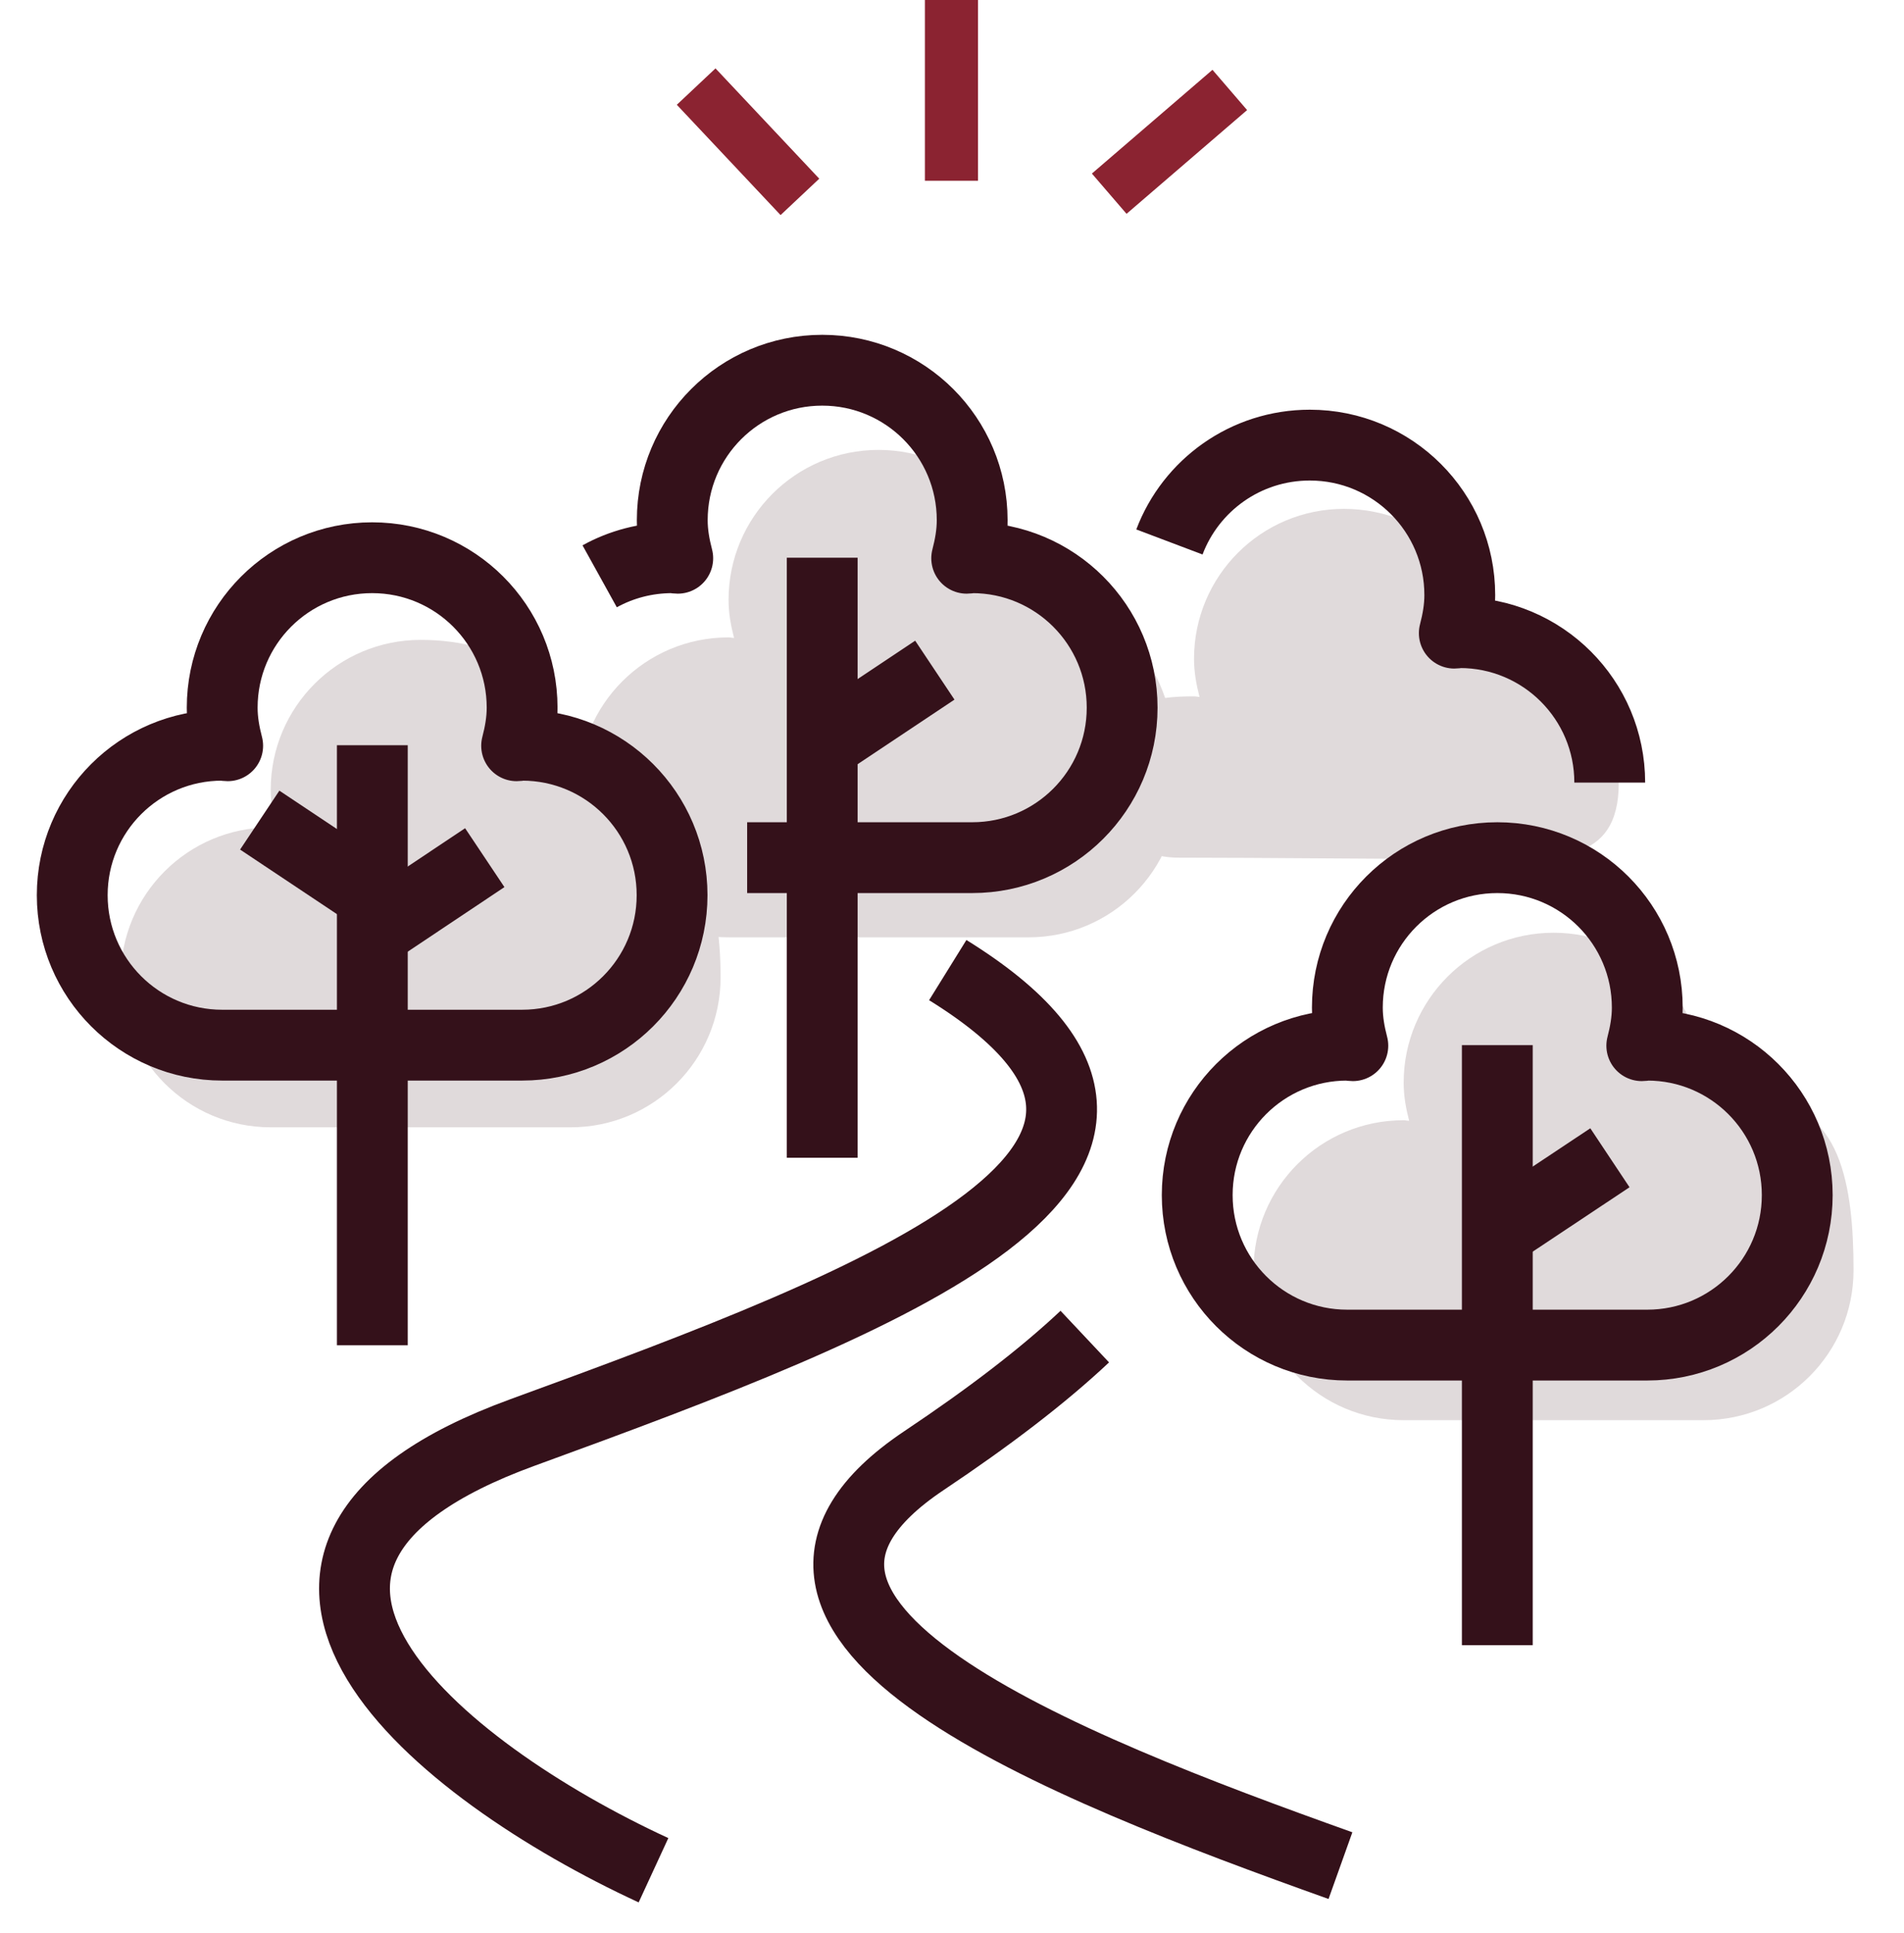
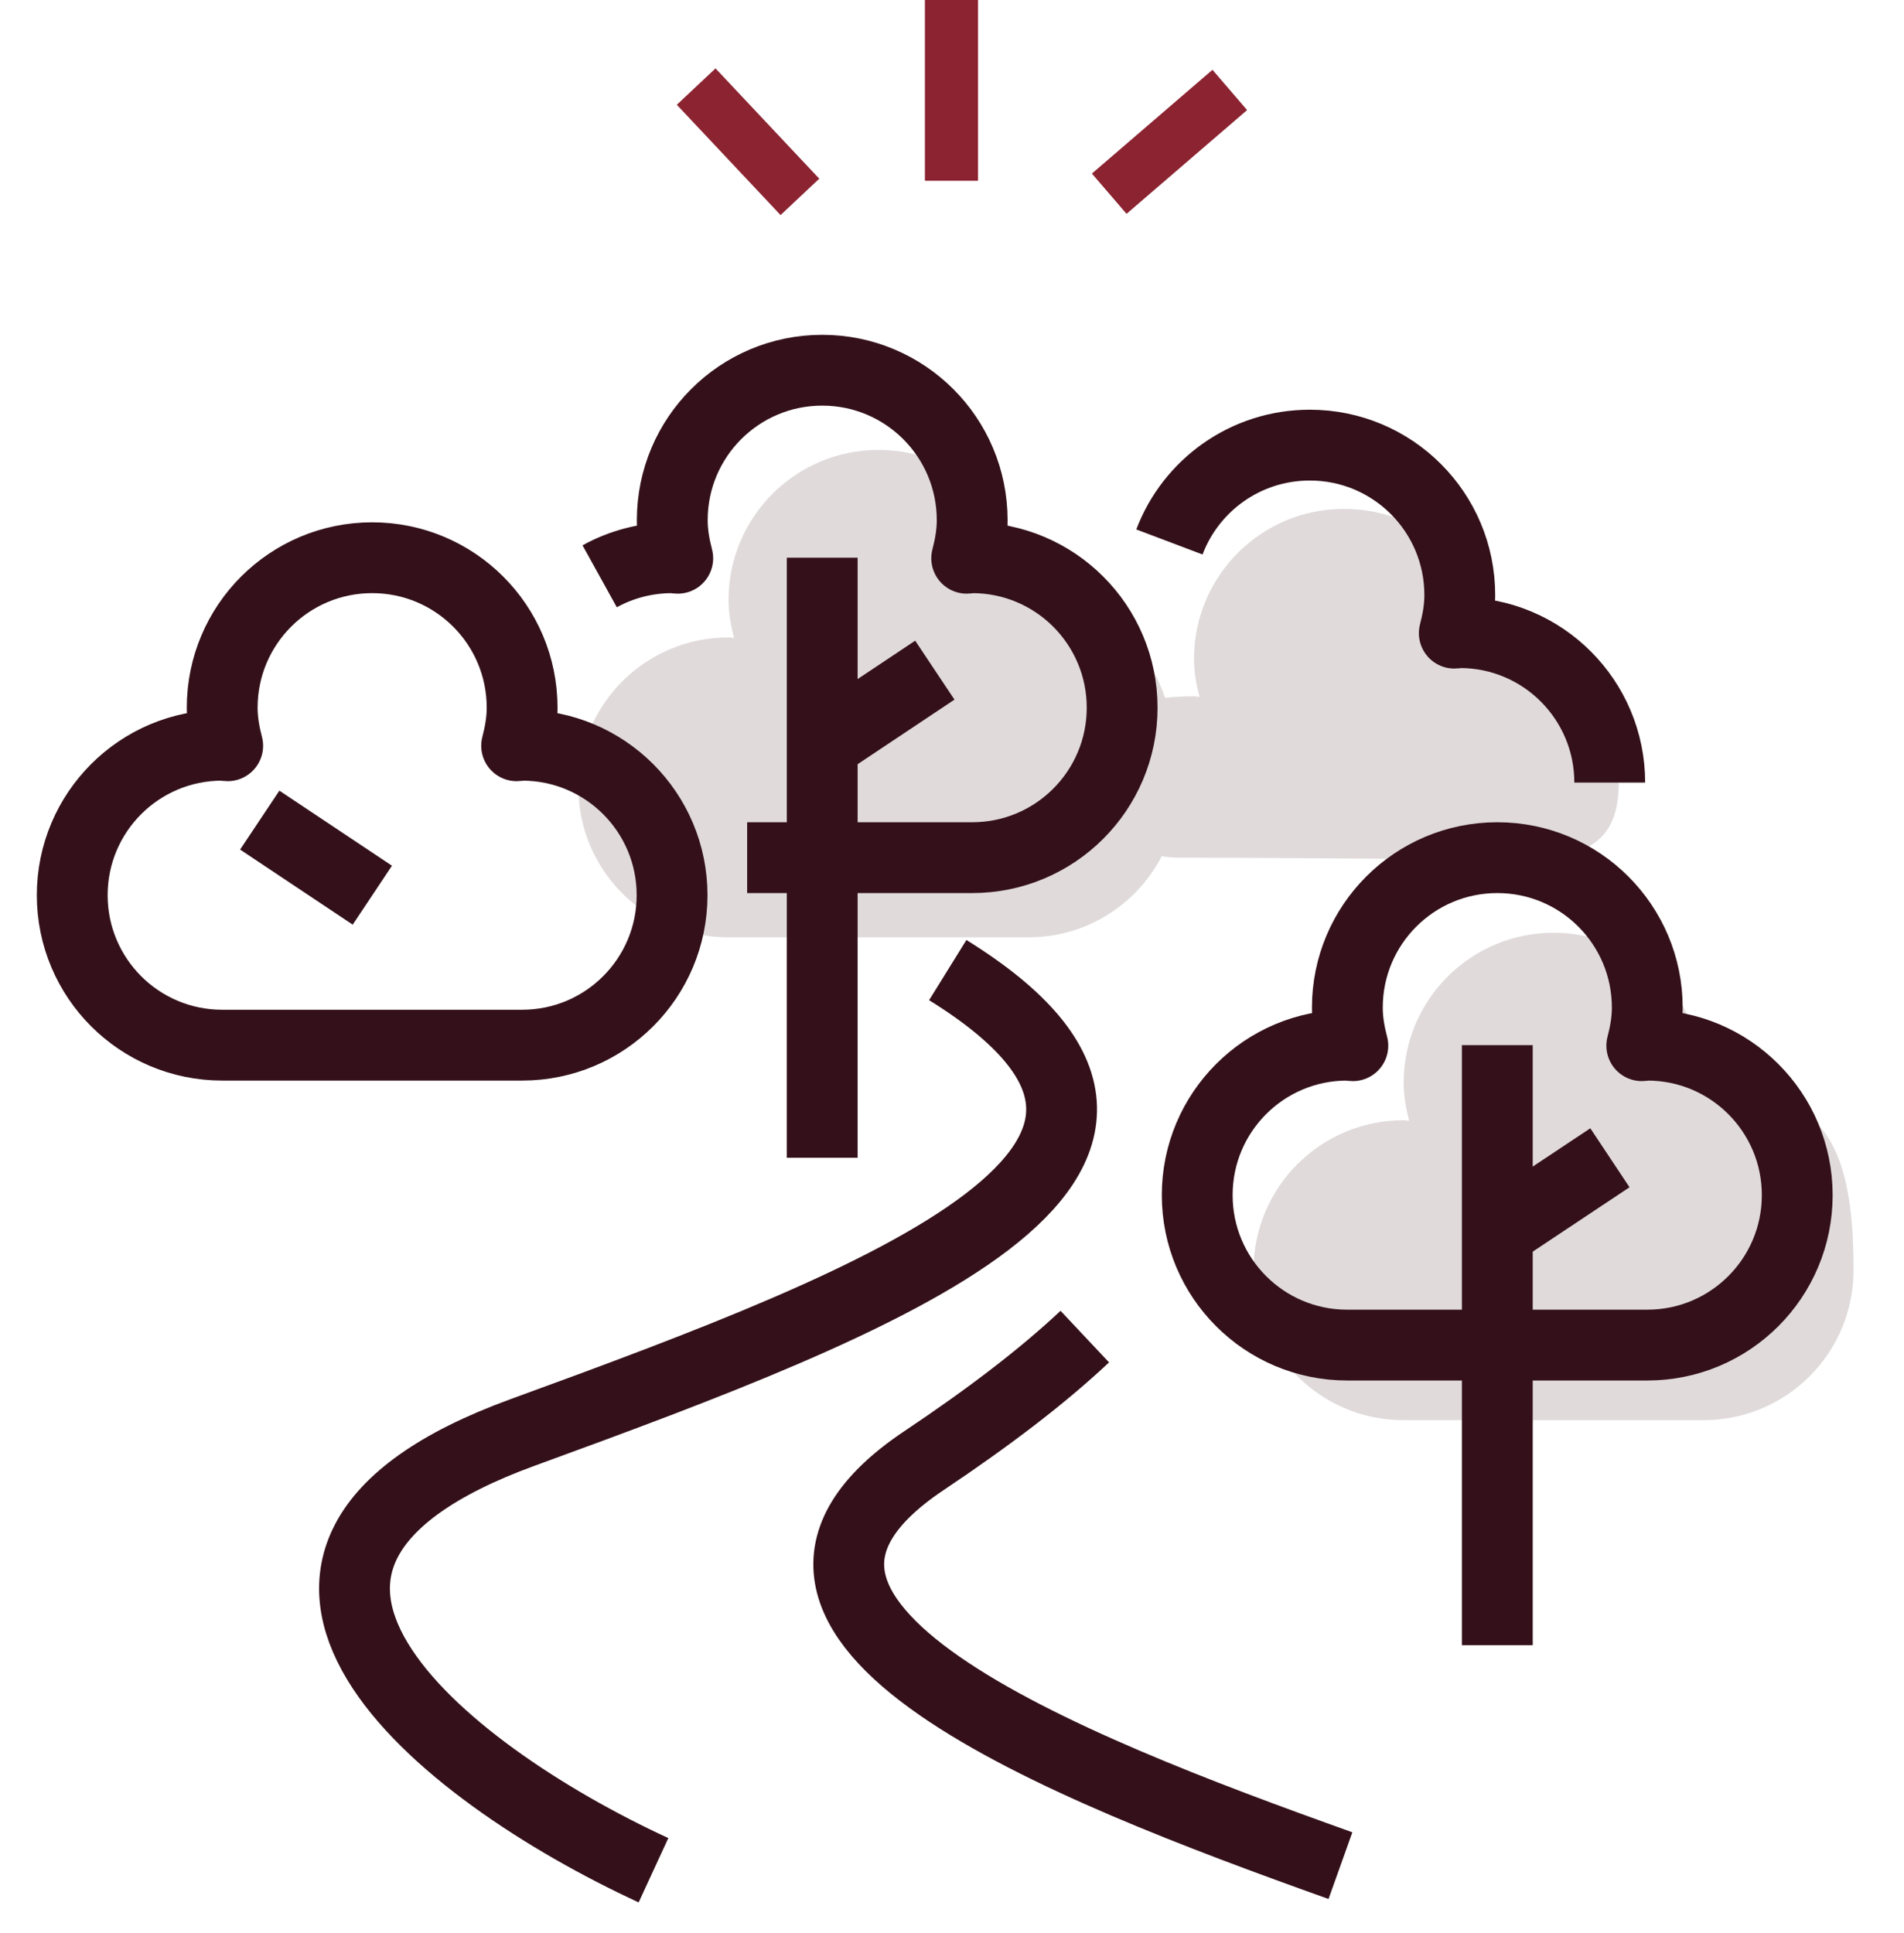
<svg xmlns="http://www.w3.org/2000/svg" id="Artwork" viewBox="0 0 107.54 109.19">
  <defs>
    <style>.cls-1{stroke:#8b2331;stroke-miterlimit:10;stroke-width:3px;}.cls-1,.cls-2{fill:none;}.cls-3{fill:#e0dadb;}.cls-2{stroke:#34111a;stroke-linejoin:round;stroke-width:4px;}</style>
  </defs>
  <g>
-     <path class="cls-3" d="m15.29,46.73c.11,0,.2.03.31.03-.18-.69-.31-1.4-.31-2.15,0-4.68,3.79-8.47,8.47-8.47s8.29,2.32,8.29,7c0,.75,1.24.38,1.05,1.07.11,0,1.47,1.06,1.58,1.06,4.68,0,6.02,5.25,6.02,9.93s-3.79,8.47-8.47,8.47H15.29c-4.68,0-8.47-3.79-8.47-8.47s3.79-8.47,8.47-8.47Z" />
    <path class="cls-3" d="m79.28,63.27c.11,0,.2.03.31.03-.18-.69-.31-1.4-.31-2.15,0-4.68,3.79-8.47,8.47-8.47s8.47,3.79,8.47,8.47c0,.75,2.11.37,1.92,1.06.11,0,1.08,0,1.18,0,4.68,0,5.37,4.85,5.37,9.53s-3.79,8.47-8.47,8.47h-16.95c-4.68,0-8.47-3.79-8.47-8.47s3.79-8.47,8.47-8.47Z" />
    <path class="cls-3" d="m41.15,36c.11,0,.2.03.31.03-.18-.69-.31-1.4-.31-2.15,0-4.68,3.79-8.47,8.47-8.47s8.47,3.79,8.47,8.47c0,.75.77-.33.59.36.73-1.29,1.48.7,1.58.7,4.68,0,6.3,4.85,6.3,9.53s-3.79,8.47-8.47,8.47h-16.95c-4.68,0-8.47-3.79-8.47-8.47s3.79-8.47,8.47-8.47Z" />
    <path class="cls-3" d="m67.44,39.33c.11,0,.2.03.31.03-.18-.69-.31-1.4-.31-2.15,0-4.68,3.79-8.47,8.47-8.47s8.88,3.81,8.47,8.47c-.11,1.25,1.64.51,1.64.39.11,0-1.46-.16,1.31,1.06s4.1.87,4.1,5.55-3.66,4.31-8.34,4.31-11.84-.08-16.52-.08c-3.18,0-4.31-2.56-4.31-4.24,0-4.68,3.06-4.87,5.18-4.87Z" />
    <path class="cls-2" d="m33.87,32.55c1.21-.67,2.61-1.05,4.1-1.05.11,0,.2.03.31.03-.18-.69-.31-1.4-.31-2.15,0-4.68,3.79-8.47,8.47-8.47s8.47,3.79,8.47,8.47c0,.75-.13,1.46-.31,2.15.11,0,.2-.03.31-.03,4.68,0,8.47,3.79,8.47,8.47s-3.79,8.47-8.47,8.47h-12.71" />
    <line class="cls-2" x1="46.44" y1="31.5" x2="46.44" y2="65.39" />
    <line class="cls-2" x1="52.8" y1="37.85" x2="46.44" y2="42.09" />
    <path class="cls-2" d="m12.55,42.09c.11,0,.2.03.31.03-.18-.69-.31-1.4-.31-2.15,0-4.68,3.79-8.47,8.47-8.47s8.47,3.79,8.47,8.47c0,.75-.13,1.46-.31,2.15.11,0,.2-.03.31-.03,4.68,0,8.47,3.79,8.47,8.47s-3.79,8.47-8.47,8.47H12.55c-4.68,0-8.47-3.79-8.47-8.47s3.79-8.47,8.47-8.47Z" />
-     <line class="cls-2" x1="21.03" y1="42.09" x2="21.03" y2="75.98" />
-     <line class="cls-2" x1="27.38" y1="48.44" x2="21.03" y2="52.68" />
    <line class="cls-2" x1="14.67" y1="46.32" x2="21.03" y2="50.56" />
    <path class="cls-2" d="m36.91,105.63c-12.18-5.62-26.92-17.6-7.41-24.72,20.71-7.55,41.24-15.45,24.03-26.12" />
    <path class="cls-2" d="m75.71,105.37c-15.65-5.59-36.94-13.89-23.53-22.87,3.71-2.48,6.74-4.8,9.09-7.01" />
    <path class="cls-2" d="m76.1,59.03c.11,0,.2.03.31.03-.18-.69-.31-1.4-.31-2.15,0-4.68,3.79-8.47,8.47-8.47s8.47,3.79,8.47,8.47c0,.75-.13,1.46-.31,2.15.11,0,.2-.03.31-.03,4.68,0,8.47,3.79,8.47,8.47s-3.79,8.47-8.47,8.47h-16.95c-4.68,0-8.47-3.79-8.47-8.47s3.79-8.47,8.47-8.47Z" />
    <path class="cls-2" d="m66.05,30.61c1.21-3.2,4.3-5.47,7.93-5.47,4.68,0,8.47,3.79,8.47,8.47,0,.75-.13,1.46-.31,2.15.11,0,.2-.03.31-.03,4.68,0,8.47,3.79,8.47,8.47" />
    <line class="cls-2" x1="84.57" y1="59.03" x2="84.57" y2="92.92" />
    <line class="cls-2" x1="90.93" y1="65.39" x2="84.57" y2="69.62" />
  </g>
  <g>
    <line class="cls-1" x1="45.18" y1="11.12" x2="39.32" y2="4.89" />
    <line class="cls-1" x1="62.65" y1="10.94" x2="69.46" y2="5.08" />
    <line class="cls-1" x1="53.74" y1="10.21" x2="53.74" y2="0" />
  </g>
</svg>